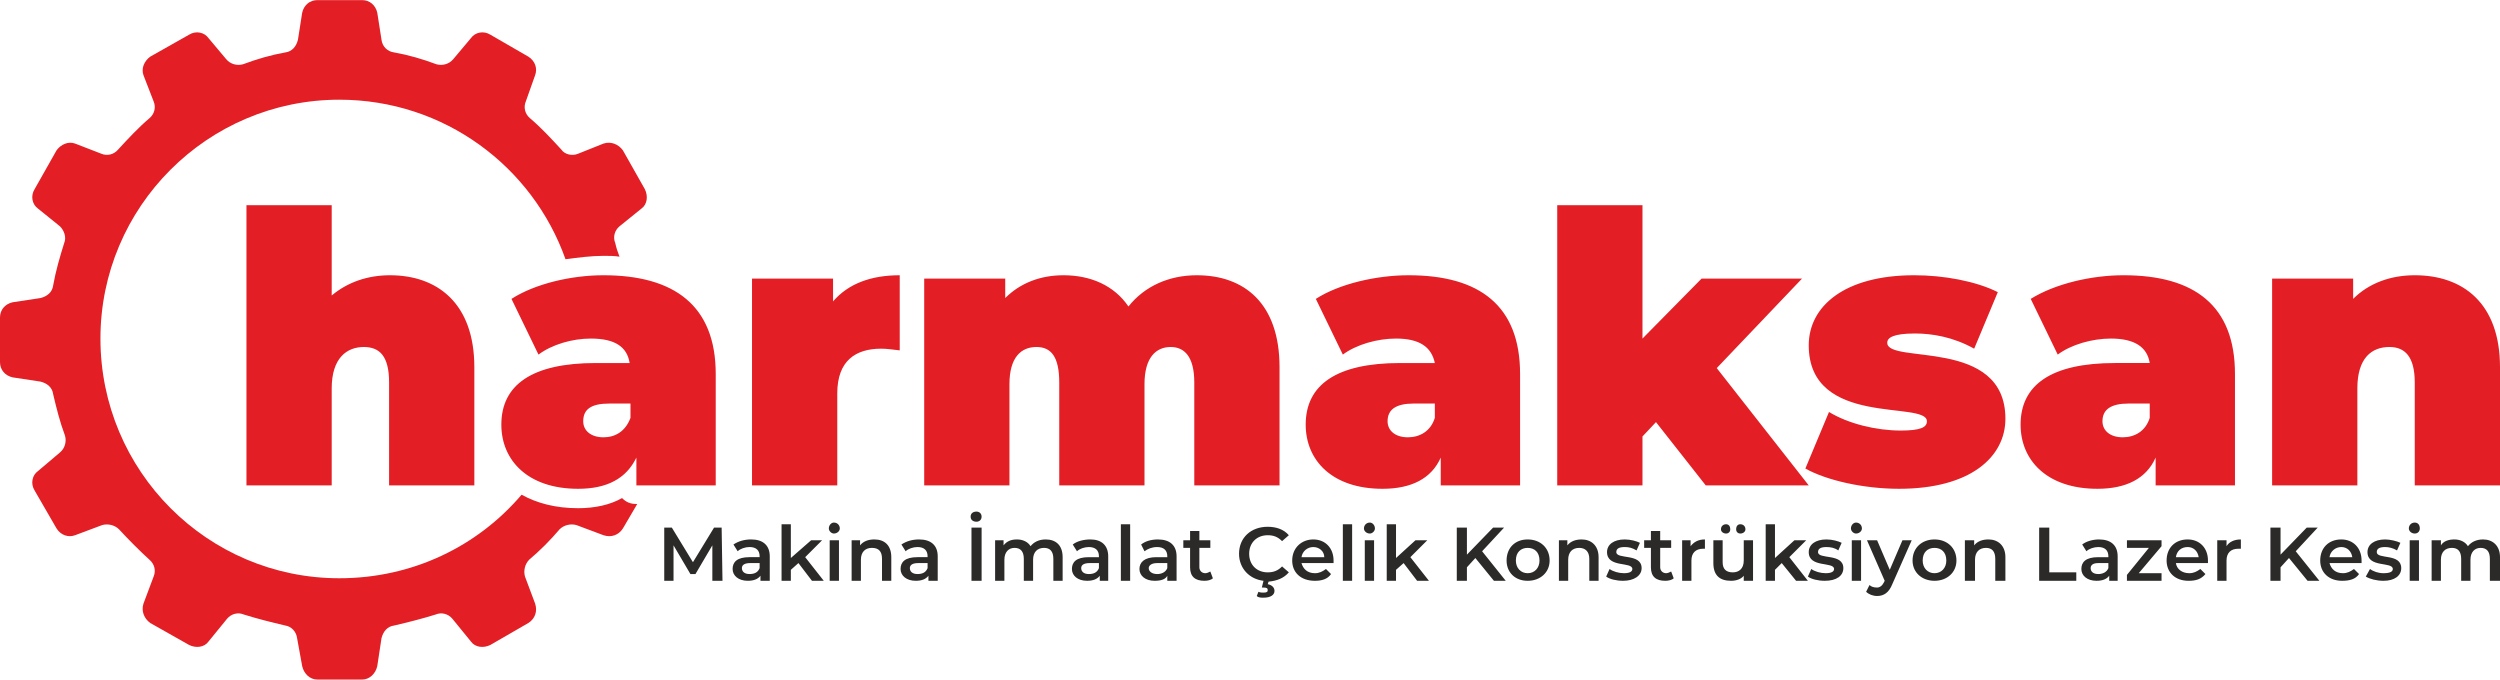
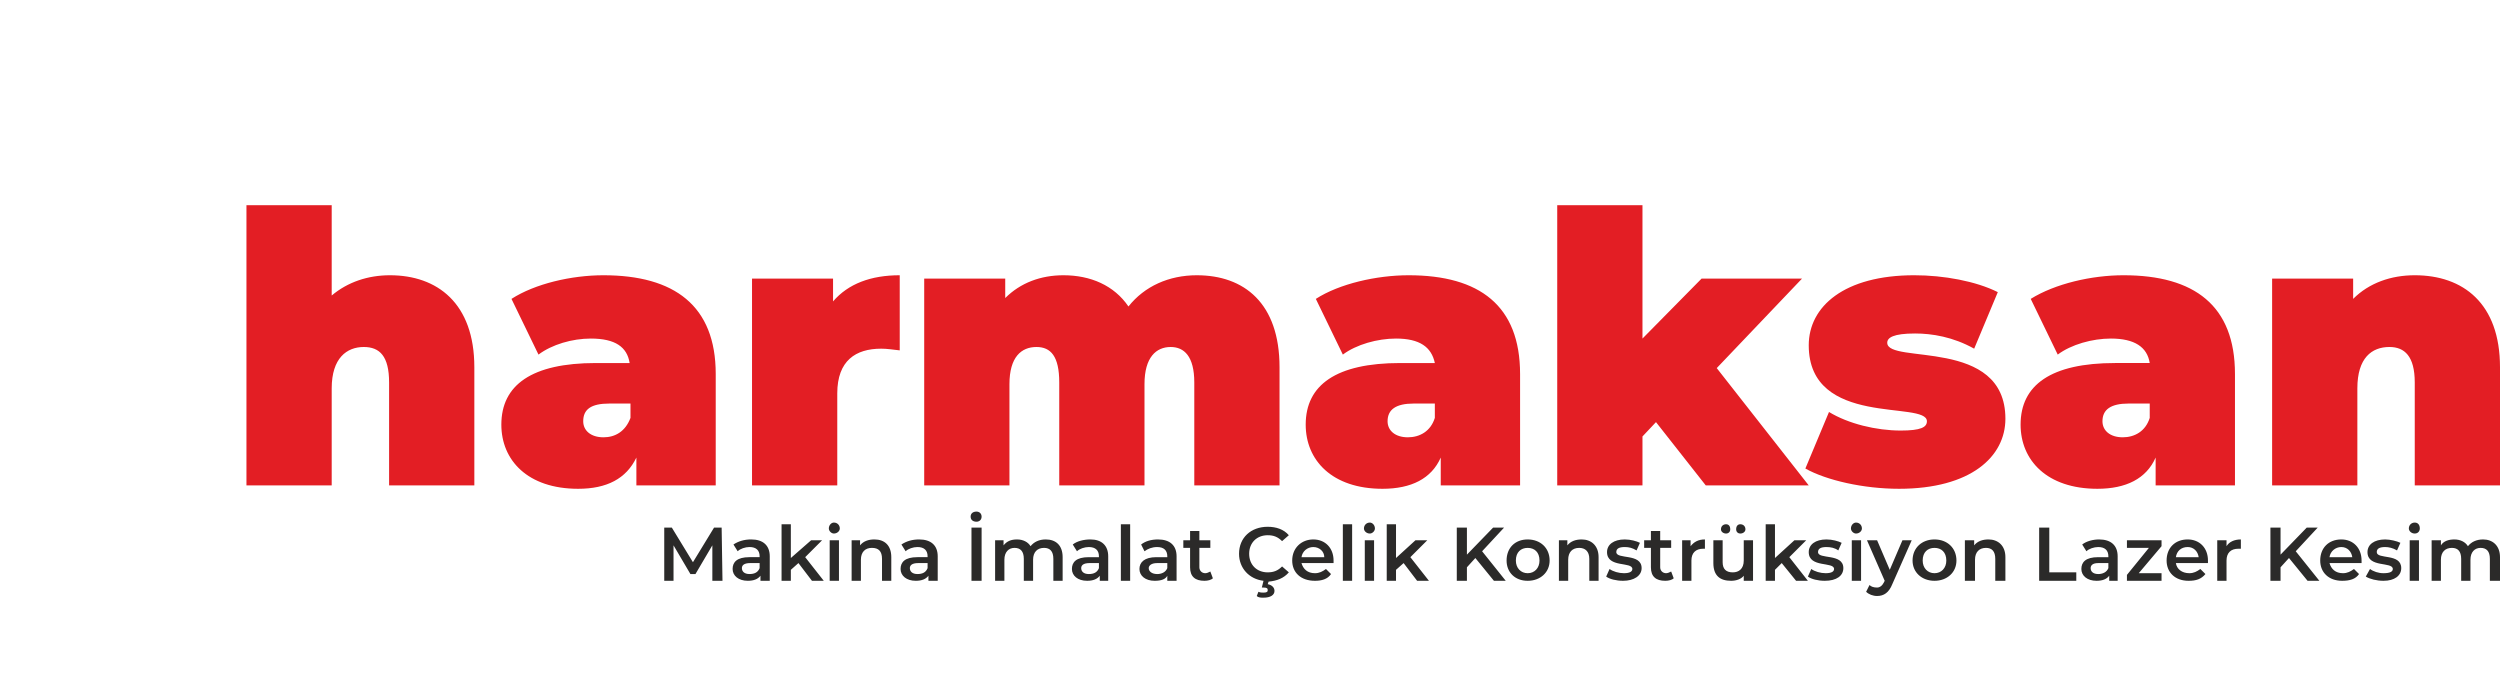
<svg xmlns="http://www.w3.org/2000/svg" xml:space="preserve" width="3340px" height="908px" version="1.1" style="shape-rendering:geometricPrecision; text-rendering:geometricPrecision; image-rendering:optimizeQuality; fill-rule:evenodd; clip-rule:evenodd" viewBox="0 0 2962 805">
  <defs>
    <style type="text/css">
   
    .fil1 {fill:#2B2A29;fill-rule:nonzero}
    .fil0 {fill:#E31E24;fill-rule:nonzero}
   
  </style>
  </defs>
  <g id="Layer_x0020_1">
    <g id="_1836171515376">
-       <path class="fil0" d="M734 304c-2,-5 -4,-11 -5,-16 -3,-7 -1,-15 5,-20l26 -21c7,-5 8,-15 4,-23l-26 -46c-5,-7 -14,-11 -23,-8l-30 12c-7,3 -16,1 -20,-5 -12,-13 -24,-26 -37,-37 -6,-5 -8,-13 -5,-20l11 -31c3,-8 0,-17 -8,-22l-45 -26c-8,-5 -18,-3 -23,4l-21 25c-5,6 -13,8 -20,6 -16,-6 -33,-11 -50,-14 -8,-1 -14,-7 -15,-15l-5 -32c-2,-9 -9,-15 -18,-15l-53 0c-9,0 -16,6 -18,15l-5 32c-2,8 -7,14 -15,15 -17,3 -34,8 -50,14 -7,2 -15,0 -20,-6l-21 -25c-5,-7 -15,-9 -23,-4l-46 26c-7,5 -11,14 -8,22l12 31c3,7 1,15 -5,20 -13,11 -25,24 -37,37 -5,6 -13,8 -20,5l-31 -12c-8,-3 -17,1 -22,8l-26 46c-5,8 -3,18 4,23l26 21c5,5 8,13 5,20 -5,16 -10,33 -13,50 -1,8 -7,13 -15,15l-33 5c-9,2 -15,9 -15,18l0 53c0,9 6,16 15,18l33 5c8,2 14,7 15,15 4,17 8,33 14,49 2,7 0,15 -6,20l-26 22c-7,5 -9,15 -4,23l26 45c5,8 14,11 22,8l32 -12c7,-2 15,0 20,5 12,13 24,25 36,36 6,5 8,13 5,20l-12 32c-3,9 1,18 8,23l46 26c8,4 18,3 23,-4l22 -27c5,-6 13,-8 20,-5 16,5 32,9 49,13 7,1 13,7 14,15l6 33c2,9 9,16 18,16l53 0c9,0 16,-7 18,-16l5 -33c2,-8 7,-14 15,-15 17,-4 33,-8 49,-13 7,-3 15,-1 20,5l22 27c5,7 15,8 23,4l45 -26c8,-5 11,-14 8,-23l-12 -32c-2,-7 0,-15 5,-20 13,-11 25,-23 36,-36 5,-5 13,-7 20,-5l32 12c9,3 18,0 23,-8l17 -29 -1 0c-7,0 -12,-2 -17,-7 -14,8 -32,12 -52,12 -27,0 -49,-6 -67,-16 -52,61 -129,99 -216,99l0 0c-156,0 -283,-127 -283,-284 0,-156 127,-283 283,-283 124,0 229,79 268,189 15,-2 31,-4 45,-4 7,0 13,0 19,1z" />
      <path class="fil1" d="M856 688l-1 -63 -9 0 -25 41 -25 -41 -9 0 0 63 11 0 0 -42 20 34 6 0 20 -34 0 42 12 0zm34 -49c-8,0 -15,2 -21,6l5 8c3,-3 9,-5 14,-5 8,0 12,4 12,11l0 1 -12 0c-15,0 -20,6 -20,14 0,8 7,14 18,14 7,0 12,-2 15,-6l0 6 11 0 0 -29c0,-13 -8,-20 -22,-20zm-2 41c-6,0 -9,-3 -9,-7 0,-3 2,-6 10,-6l11 0 0 6c-2,5 -6,7 -12,7zm74 8l14 0 -22 -28 20 -20 -13 0 -24 21 0 -40 -11 0 0 67 11 0 0 -13 9 -8 16 21zm26 -56c4,0 7,-3 7,-6 0,-4 -3,-7 -7,-7 -3,0 -6,3 -6,7 0,3 3,6 6,6zm-5 56l11 0 0 -48 -11 0 0 48zm53 -49c-7,0 -13,2 -17,7l0 -6 -10 0 0 48 11 0 0 -25c0,-9 5,-14 13,-14 8,0 12,4 12,13l0 26 11 0 0 -28c0,-14 -8,-21 -20,-21zm53 0c-8,0 -15,2 -21,6l5 8c3,-3 9,-5 14,-5 8,0 12,4 12,11l0 1 -12 0c-15,0 -20,6 -20,14 0,8 7,14 18,14 7,0 12,-2 15,-6l0 6 11 0 0 -29c0,-13 -8,-20 -22,-20zm-2 41c-6,0 -9,-3 -9,-7 0,-3 2,-6 10,-6l11 0 0 6c-2,5 -6,7 -12,7zm70 -62c3,0 6,-2 6,-6 0,-4 -3,-6 -6,-6 -4,0 -7,2 -7,6 0,4 3,6 7,6zm-6 70l12 0 0 -63 -12 0 0 63zm88 -49c-8,0 -14,3 -18,8 -3,-5 -9,-8 -16,-8 -7,0 -12,2 -16,7l0 -6 -10 0 0 48 11 0 0 -25c0,-9 5,-14 12,-14 7,0 11,4 11,13l0 26 11 0 0 -25c0,-9 5,-14 13,-14 7,0 11,4 11,13l0 26 11 0 0 -28c0,-14 -8,-21 -20,-21zm53 0c-8,0 -16,2 -21,6l5 8c3,-3 9,-5 14,-5 8,0 12,4 12,11l0 1 -12 0c-15,0 -20,6 -20,14 0,8 7,14 18,14 7,0 12,-2 15,-6l0 6 10 0 0 -29c0,-13 -8,-20 -21,-20zm-2 41c-6,0 -9,-3 -9,-7 0,-3 2,-6 10,-6l11 0 0 6c-2,5 -6,7 -12,7zm38 8l11 0 0 -67 -11 0 0 67zm44 -49c-8,0 -15,2 -20,6l4 8c4,-3 9,-5 15,-5 8,0 12,4 12,11l0 1 -13 0c-14,0 -20,6 -20,14 0,8 7,14 18,14 8,0 13,-2 15,-6l0 6 11 0 0 -29c0,-13 -8,-20 -22,-20zm-1 41c-6,0 -10,-3 -10,-7 0,-3 3,-6 10,-6l12 0 0 6c-2,5 -7,7 -12,7zm63 -3c-2,1 -4,2 -6,2 -4,0 -7,-3 -7,-7l0 -23 13 0 0 -9 -13 0 0 -11 -11 0 0 11 -8 0 0 9 8 0 0 23c0,11 6,16 17,16 4,0 8,-1 10,-3l-3 -8zm68 1c-13,0 -22,-9 -22,-22 0,-13 9,-22 22,-22 7,0 12,2 17,7l8 -7c-6,-7 -15,-10 -25,-10 -20,0 -34,13 -34,32 0,17 12,30 29,32l-2 8 2 0c4,0 5,1 5,3 0,2 -1,3 -5,3 -2,0 -4,0 -6,-1l-2 5c2,2 5,2 8,2 8,0 13,-3 13,-8 0,-4 -3,-7 -8,-8l1 -3c10,-1 18,-4 24,-11l-8 -7c-5,5 -10,7 -17,7zm78 -14c0,-15 -10,-25 -24,-25 -14,0 -25,10 -25,25 0,14 10,24 27,24 8,0 15,-2 19,-8l-6 -6c-4,3 -8,5 -13,5 -9,0 -14,-5 -16,-12l38 0c0,-1 0,-2 0,-3zm-24 -16c7,0 13,5 13,12l-27 0c1,-7 7,-12 14,-12zm35 40l11 0 0 -67 -11 0 0 67zm32 -56c3,0 6,-3 6,-6 0,-4 -3,-7 -6,-7 -4,0 -7,3 -7,7 0,3 3,6 7,6zm-6 56l11 0 0 -48 -11 0 0 48zm62 0l14 0 -22 -28 20 -20 -14 0 -23 21 0 -40 -11 0 0 67 11 0 0 -13 9 -8 16 21zm91 0l14 0 -28 -35 26 -28 -13 0 -31 32 0 -32 -12 0 0 63 12 0 0 -16 10 -11 22 27zm40 0c15,0 26,-10 26,-24 0,-15 -11,-25 -26,-25 -15,0 -25,10 -25,25 0,14 10,24 25,24zm0 -9c-8,0 -14,-6 -14,-15 0,-10 6,-15 14,-15 8,0 14,5 14,15 0,9 -6,15 -14,15zm64 -40c-7,0 -13,2 -17,7l0 -6 -10 0 0 48 11 0 0 -25c0,-9 5,-14 13,-14 7,0 12,4 12,13l0 26 11 0 0 -28c0,-14 -9,-21 -20,-21zm49 49c13,0 22,-6 22,-15 0,-18 -30,-10 -30,-19 0,-4 3,-6 10,-6 5,0 9,1 14,4l4 -9c-4,-2 -11,-4 -18,-4 -13,0 -21,6 -21,15 0,19 30,11 30,20 0,3 -3,5 -10,5 -6,0 -13,-2 -17,-5l-4 9c4,3 12,5 20,5zm57 -11c-2,1 -4,2 -6,2 -4,0 -7,-3 -7,-7l0 -23 13 0 0 -9 -13 0 0 -11 -11 0 0 11 -8 0 0 9 8 0 0 23c0,11 6,16 17,16 4,0 8,-1 10,-3l-3 -8zm23 -30l0 -7 -10 0 0 48 11 0 0 -24c0,-9 5,-14 14,-14 1,0 1,0 2,0l0 -11c-8,0 -13,3 -17,8zm42 -15c3,0 5,-2 5,-5 0,-4 -2,-6 -5,-6 -3,0 -6,2 -6,6 0,3 3,5 6,5zm17 0c3,0 6,-2 6,-5 0,-4 -3,-6 -6,-6 -3,0 -5,2 -5,6 0,3 2,5 5,5zm4 8l0 24c0,10 -6,14 -13,14 -8,0 -12,-4 -12,-12l0 -26 -11 0 0 27c0,15 8,21 21,21 6,0 12,-2 15,-6l0 6 11 0 0 -48 -11 0zm62 48l14 0 -22 -28 20 -20 -14 0 -23 21 0 -40 -11 0 0 67 11 0 0 -13 8 -8 17 21zm34 0c14,0 22,-6 22,-15 0,-18 -30,-10 -30,-19 0,-4 3,-6 10,-6 5,0 10,1 14,4l4 -9c-4,-2 -11,-4 -18,-4 -13,0 -21,6 -21,15 0,19 30,11 30,20 0,3 -3,5 -10,5 -6,0 -13,-2 -17,-5l-4 9c4,3 12,5 20,5zm37 -56c4,0 7,-3 7,-6 0,-4 -3,-7 -7,-7 -3,0 -6,3 -6,7 0,3 3,6 6,6zm-5 56l11 0 0 -48 -11 0 0 48zm60 -48l-15 35 -15 -35 -12 0 21 48 -1 2c-2,4 -5,6 -8,6 -4,0 -7,-1 -9,-3l-4 8c3,3 8,5 13,5 8,0 14,-4 18,-14l23 -52 -11 0zm38 48c15,0 26,-10 26,-24 0,-15 -11,-25 -26,-25 -15,0 -26,10 -26,25 0,14 11,24 26,24zm0 -9c-8,0 -14,-6 -14,-15 0,-10 6,-15 14,-15 8,0 14,5 14,15 0,9 -6,15 -14,15zm64 -40c-7,0 -13,2 -17,7l0 -6 -11 0 0 48 12 0 0 -25c0,-9 5,-14 13,-14 7,0 11,4 11,13l0 26 12 0 0 -28c0,-14 -9,-21 -20,-21zm60 49l44 0 0 -10 -32 0 0 -53 -12 0 0 63zm71 -49c-7,0 -15,2 -20,6l5 8c3,-3 9,-5 14,-5 8,0 12,4 12,11l0 1 -12 0c-15,0 -20,6 -20,14 0,8 7,14 18,14 7,0 12,-2 15,-6l0 6 10 0 0 -29c0,-13 -8,-20 -22,-20zm-1 41c-6,0 -9,-3 -9,-7 0,-3 2,-6 9,-6l12 0 0 6c-2,5 -7,7 -12,7zm48 -1l27 -32 0 -7 -41 0 0 9 26 0 -26 32 0 7 41 0 0 -9 -27 0zm82 -15c0,-15 -10,-25 -24,-25 -15,0 -25,10 -25,25 0,14 10,24 26,24 9,0 15,-2 20,-8l-6 -6c-4,3 -8,5 -13,5 -9,0 -15,-5 -16,-12l38 0c0,-1 0,-2 0,-3zm-24 -16c7,0 12,5 13,12l-27 0c1,-7 6,-12 14,-12zm46 -1l0 -7 -11 0 0 48 11 0 0 -24c0,-9 5,-14 14,-14 1,0 2,0 3,0l0 -11c-8,0 -14,3 -17,8zm96 41l14 0 -28 -35 26 -28 -13 0 -31 32 0 -32 -12 0 0 63 12 0 0 -16 10 -11 22 27zm64 -24c0,-15 -10,-25 -24,-25 -15,0 -25,10 -25,25 0,14 10,24 26,24 9,0 16,-2 20,-8l-6 -6c-4,3 -8,5 -13,5 -9,0 -14,-5 -16,-12l38 0c0,-1 0,-2 0,-3zm-24 -16c7,0 12,5 13,12l-27 0c1,-7 7,-12 14,-12zm50 40c13,0 21,-6 21,-15 0,-18 -29,-10 -29,-19 0,-4 3,-6 10,-6 4,0 9,1 14,4l4 -9c-4,-2 -12,-4 -18,-4 -13,0 -21,6 -21,15 0,19 30,11 30,20 0,3 -3,5 -11,5 -6,0 -12,-2 -16,-5l-5 9c5,3 13,5 21,5zm37 -56c4,0 6,-3 6,-6 0,-4 -2,-7 -6,-7 -4,0 -7,3 -7,7 0,3 3,6 7,6zm-6 56l11 0 0 -48 -11 0 0 48zm87 -49c-8,0 -14,3 -18,8 -3,-5 -9,-8 -16,-8 -7,0 -13,2 -16,7l0 -6 -11 0 0 48 11 0 0 -25c0,-9 5,-14 13,-14 7,0 11,4 11,13l0 26 11 0 0 -25c0,-9 5,-14 12,-14 7,0 11,4 11,13l0 26 12 0 0 -28c0,-14 -9,-21 -20,-21z" />
      <path class="fil0" d="M462 326c-26,0 -50,8 -69,24l0 -107 -101 0 0 332 101 0 0 -115c0,-36 18,-49 38,-49 19,0 30,11 30,42l0 122 101 0 0 -140c0,-76 -44,-109 -100,-109zm253 0c-38,0 -81,10 -109,28l32 66c16,-12 40,-19 62,-19 29,0 43,10 46,29l-40 0c-76,0 -112,26 -112,73 0,42 31,76 91,76 34,0 57,-12 69,-37l0 33 94 0 0 -132c0,-81 -49,-117 -133,-117zm0 192c-15,0 -24,-8 -24,-19 0,-14 9,-21 31,-21l25 0 0 17c-6,16 -18,23 -32,23zm272 -161l0 -27 -96 0 0 245 101 0 0 -109c0,-39 22,-53 52,-53 7,0 13,1 22,2l0 -89c-34,0 -61,10 -79,31zm431 -31c-33,0 -62,13 -81,37 -17,-25 -45,-37 -77,-37 -27,0 -51,9 -69,27l0 -23 -96 0 0 245 101 0 0 -120c0,-32 14,-44 32,-44 17,0 27,11 27,42l0 122 101 0 0 -120c0,-32 14,-44 31,-44 16,0 28,11 28,42l0 122 101 0 0 -140c0,-76 -42,-109 -98,-109zm251 0c-38,0 -82,10 -110,28l32 66c16,-12 41,-19 63,-19 28,0 42,10 46,29l-41 0c-76,0 -112,26 -112,73 0,42 31,76 91,76 34,0 58,-12 69,-37l0 33 94 0 0 -132c0,-81 -48,-117 -132,-117zm-1 192c-15,0 -24,-8 -24,-19 0,-14 10,-21 31,-21l25 0 0 17c-5,16 -18,23 -32,23zm353 57l122 0 -109 -139 101 -106 -119 0 -70 71 0 -158 -101 0 0 332 101 0 0 -58 16 -17 59 75zm229 4c85,0 126,-38 126,-83 0,-97 -140,-64 -140,-90 0,-6 7,-11 33,-11 20,0 45,4 70,18l28 -67c-26,-13 -64,-20 -99,-20 -83,0 -125,37 -125,83 0,98 140,65 140,90 0,7 -7,11 -31,11 -29,0 -62,-8 -85,-22l-28 67c25,14 69,24 111,24zm266 -253c-38,0 -81,10 -110,28l32 66c16,-12 41,-19 63,-19 28,0 43,10 46,29l-41 0c-76,0 -112,26 -112,73 0,42 31,76 91,76 34,0 58,-12 69,-37l0 33 94 0 0 -132c0,-81 -48,-117 -132,-117zm-1 192c-15,0 -24,-8 -24,-19 0,-14 10,-21 31,-21l25 0 0 17c-5,16 -18,23 -32,23zm346 -192c-28,0 -54,9 -73,28l0 -24 -96 0 0 245 101 0 0 -115c0,-36 17,-49 38,-49 18,0 30,11 30,42l0 122 101 0 0 -140c0,-76 -44,-109 -101,-109z" />
    </g>
  </g>
</svg>